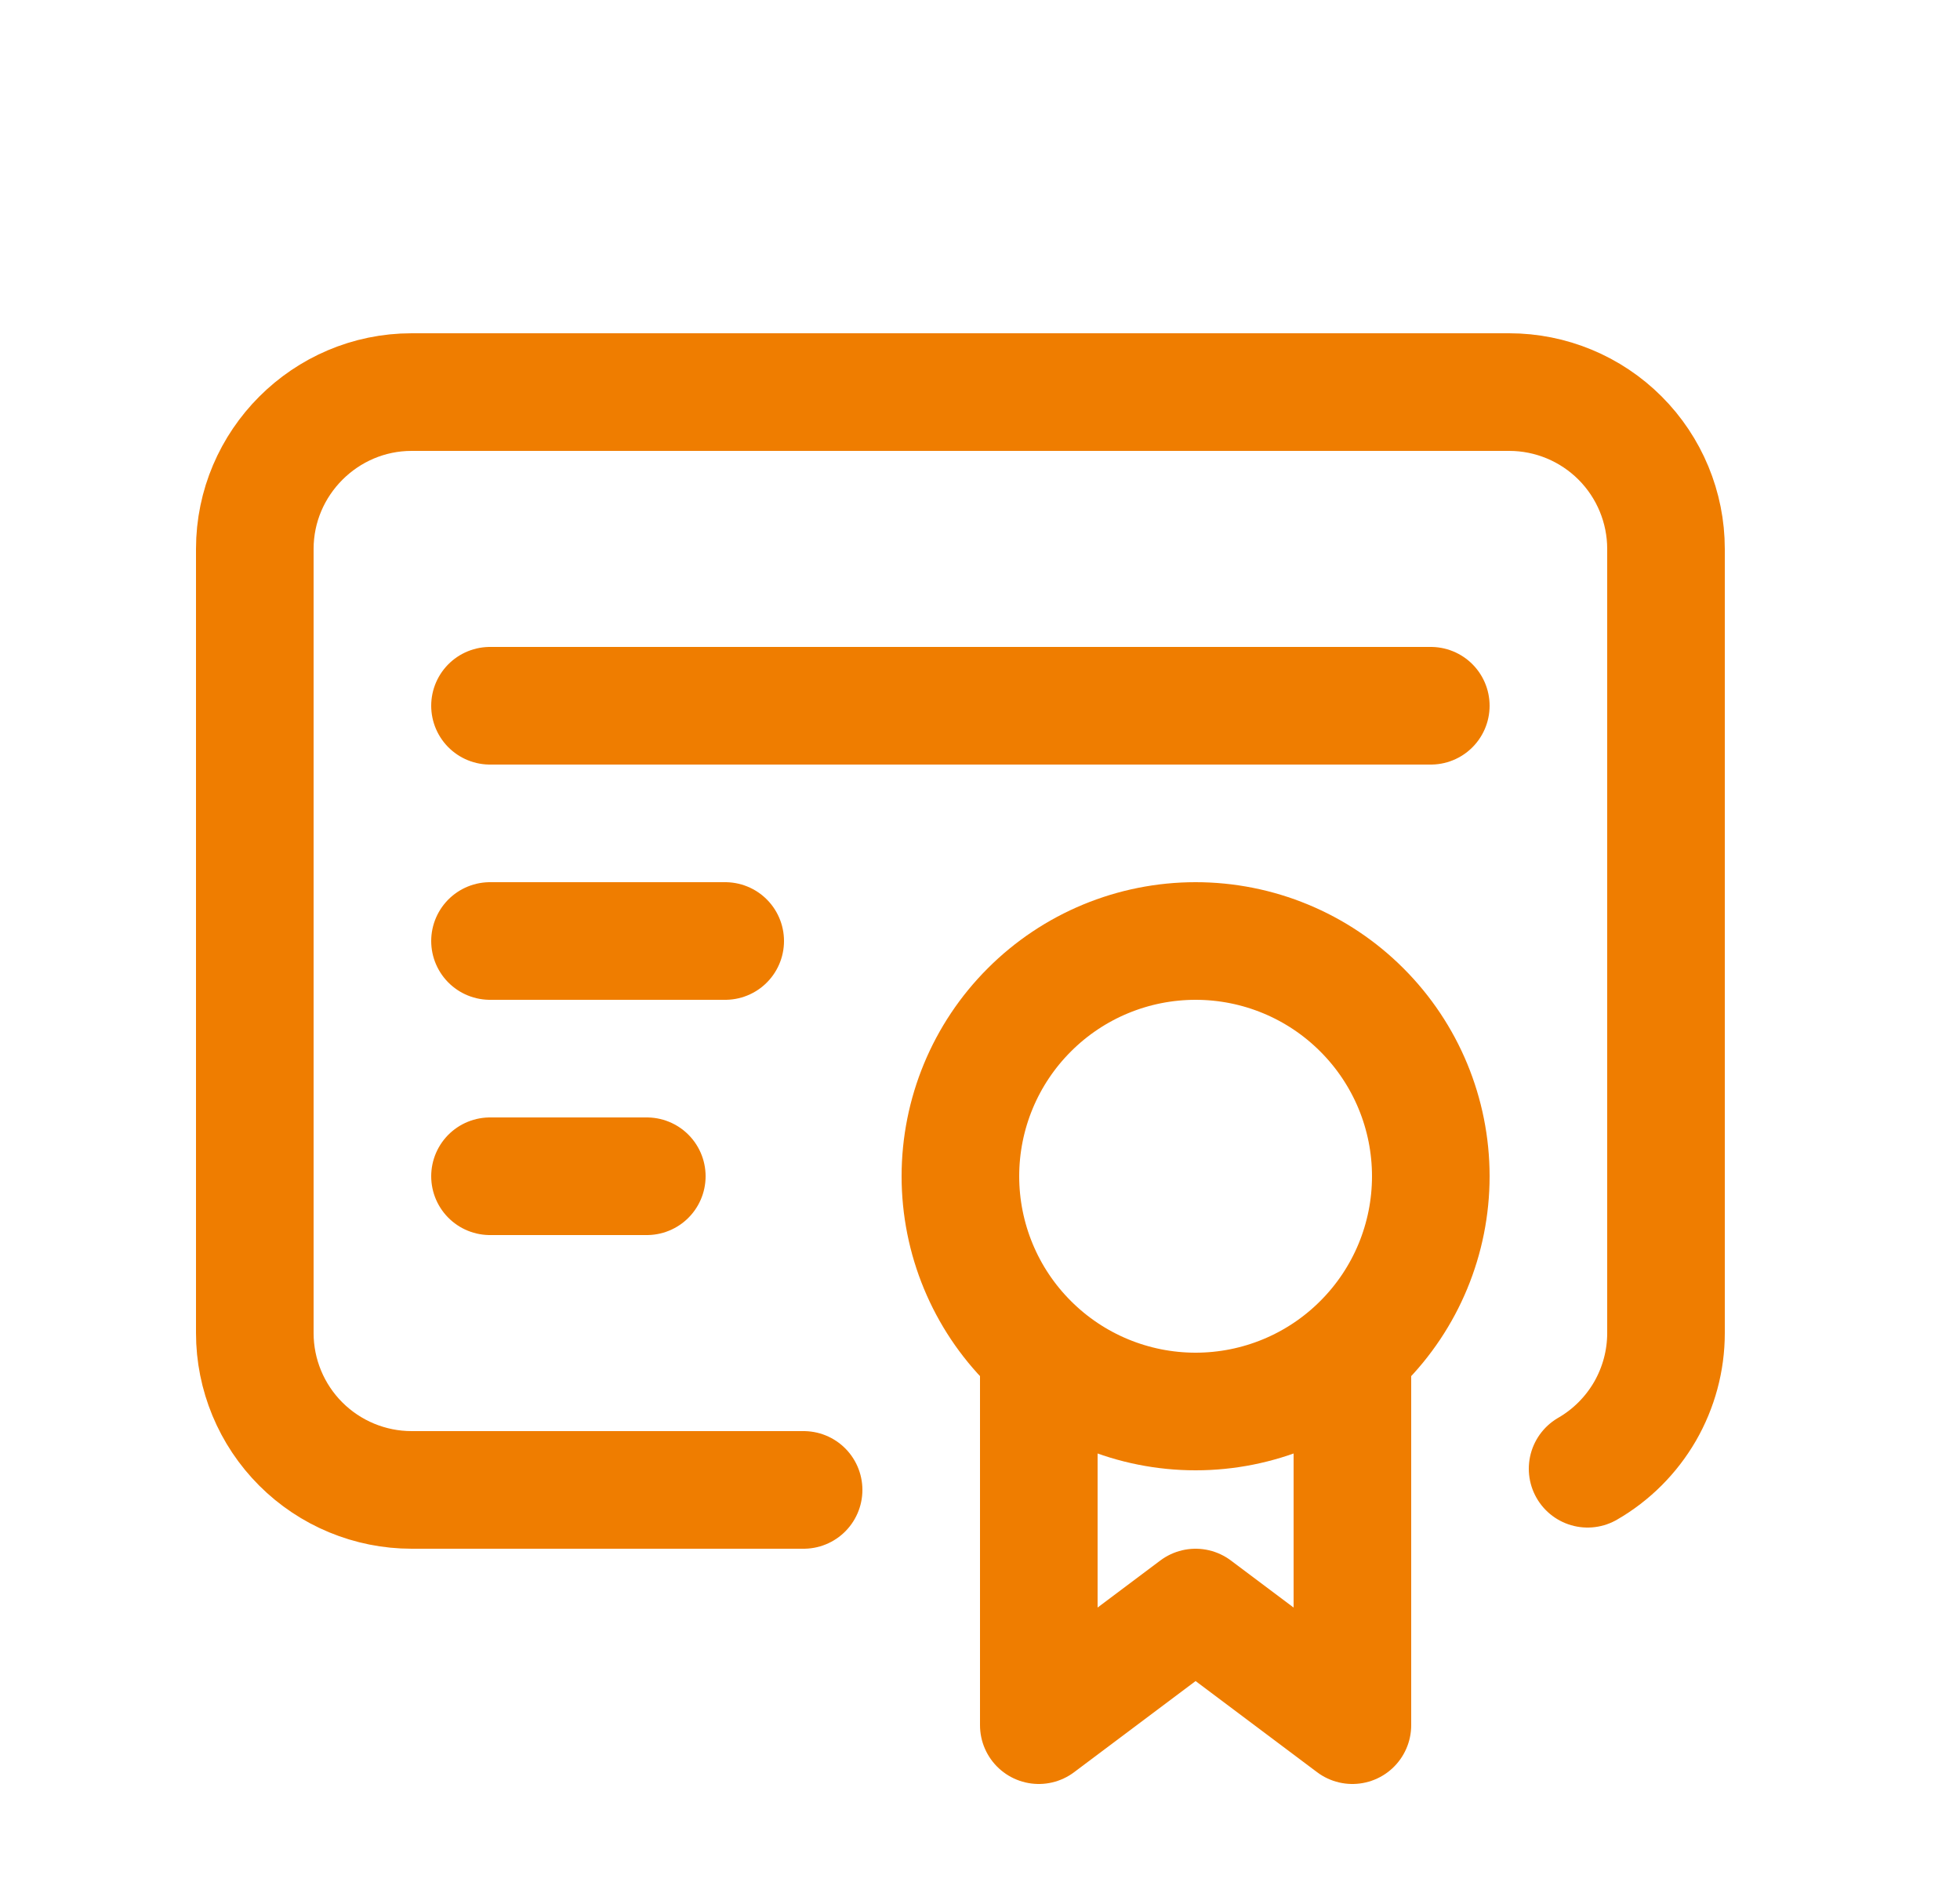
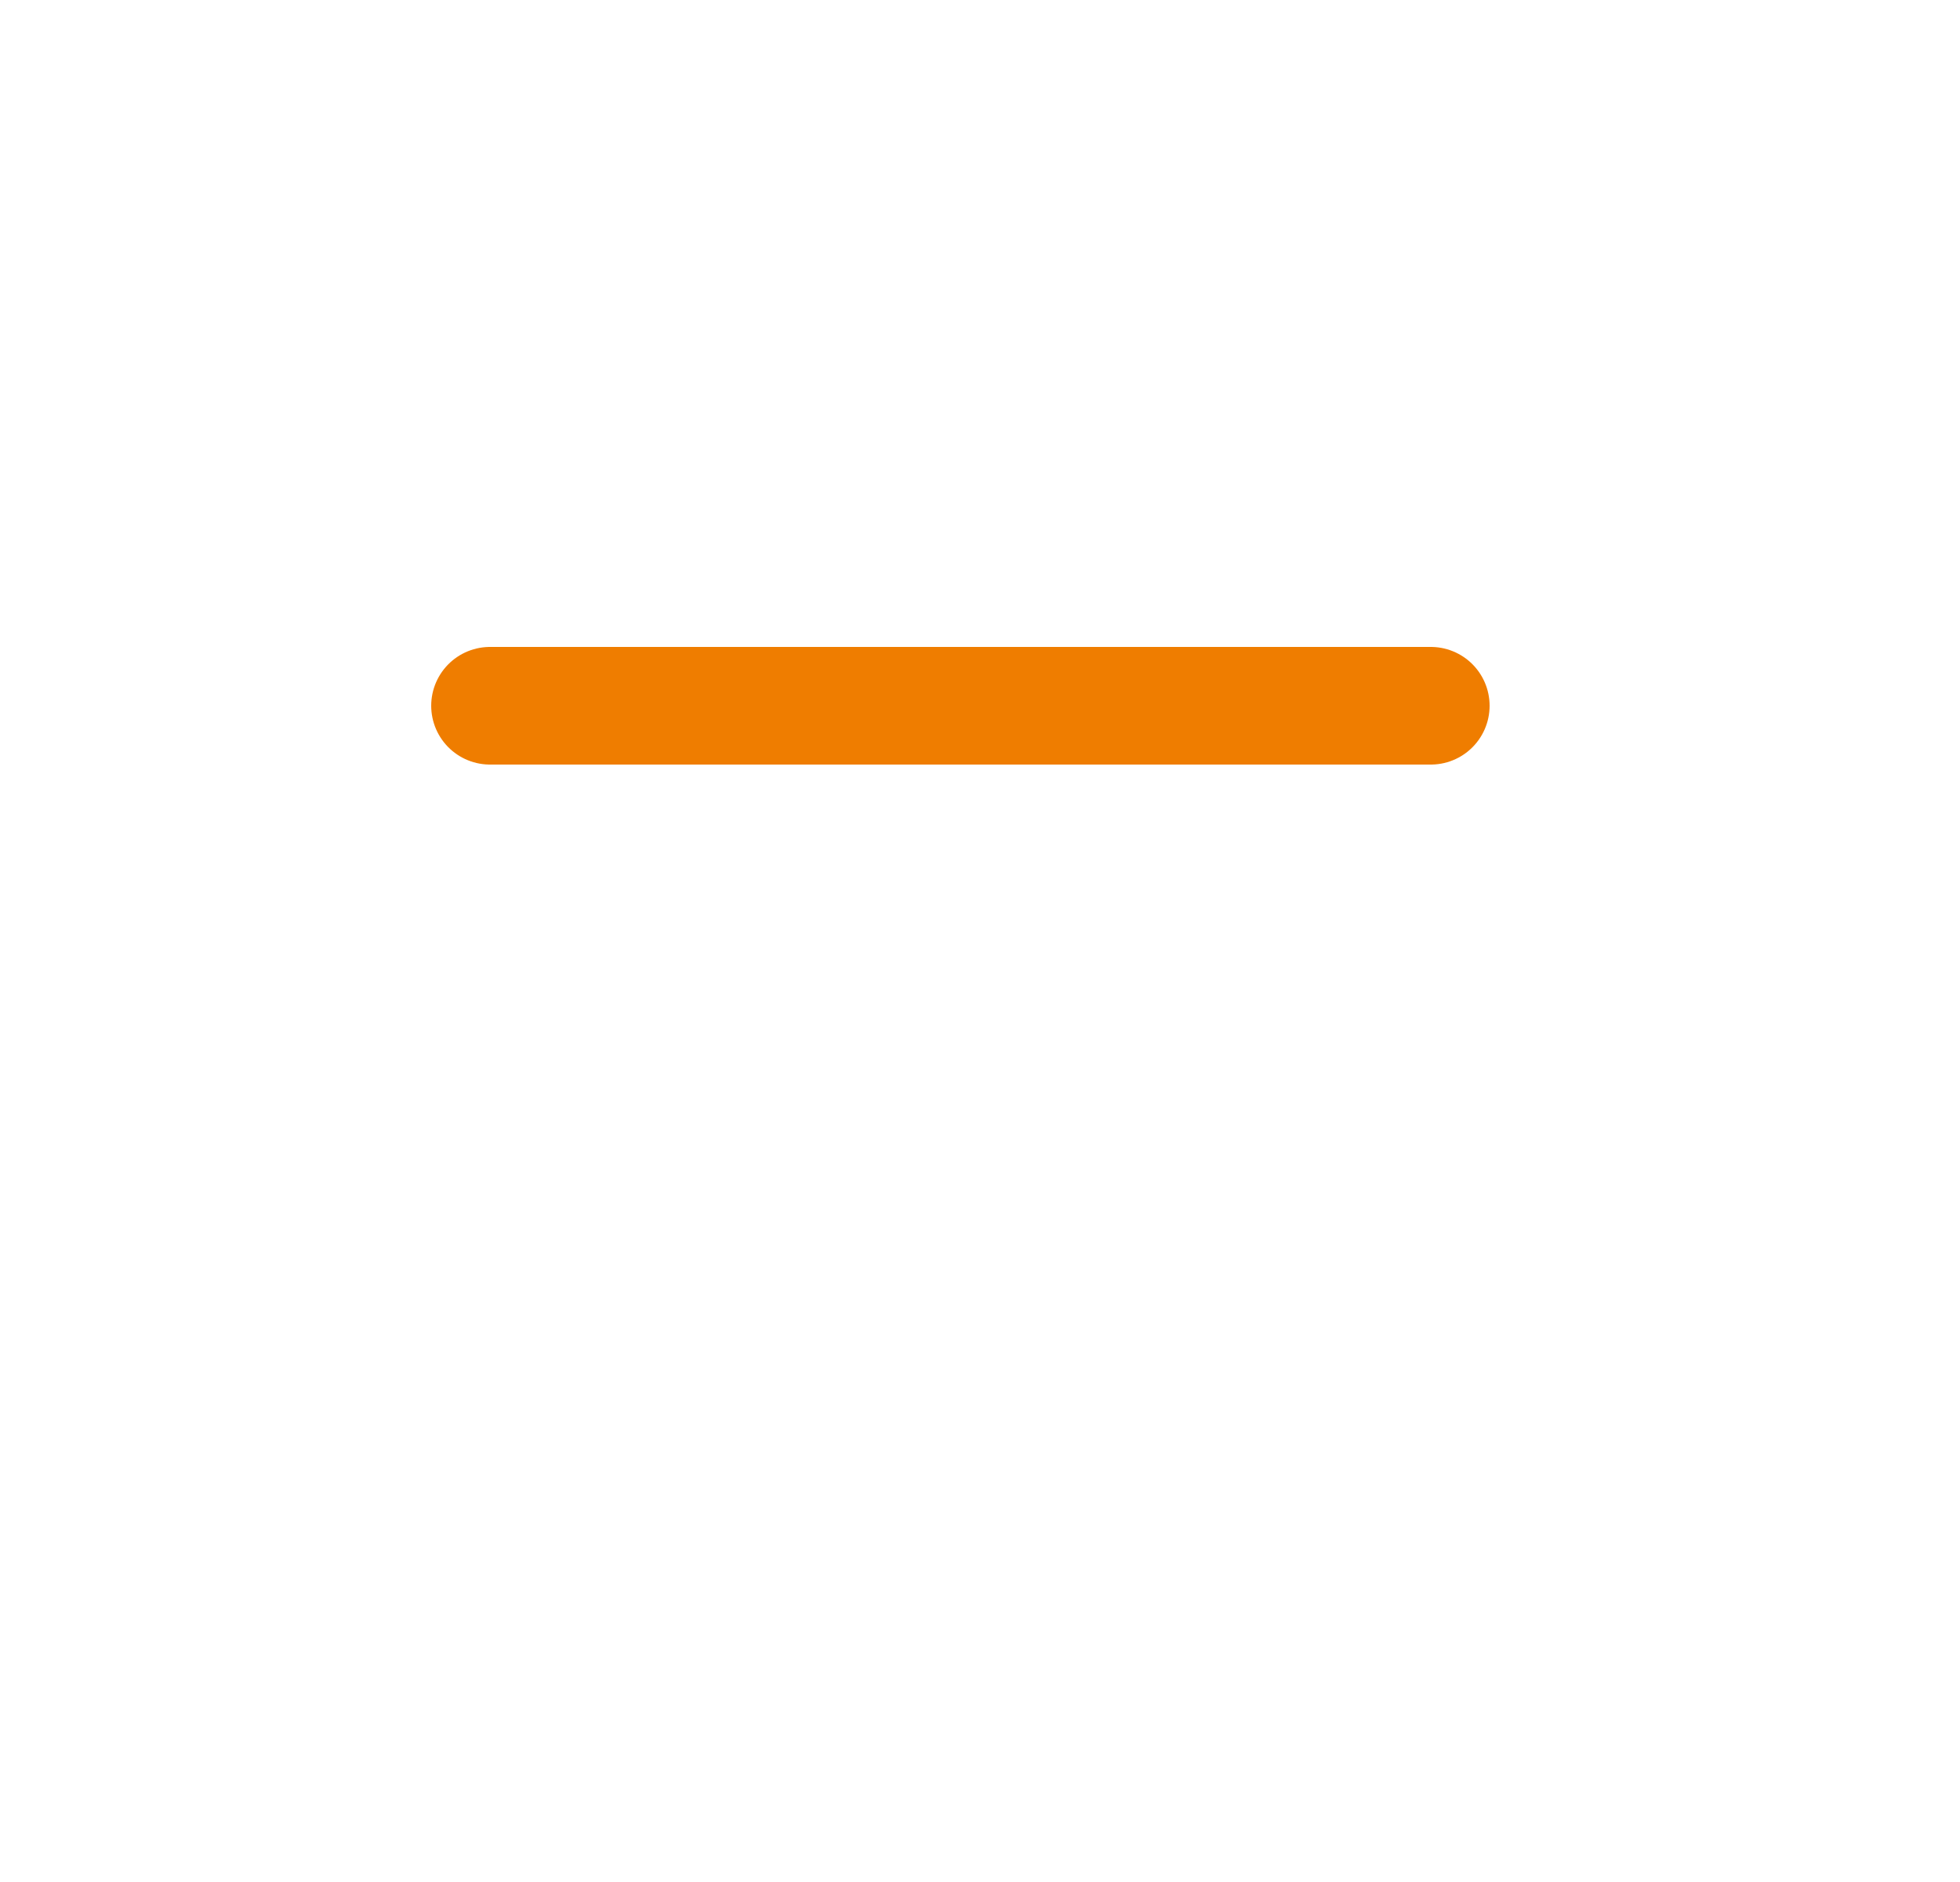
<svg xmlns="http://www.w3.org/2000/svg" width="25" height="24" viewBox="0 0 25 24" fill="none">
-   <path d="M12.25 15C12.25 15.796 12.566 16.559 13.129 17.121C13.691 17.684 14.454 18 15.25 18C16.046 18 16.809 17.684 17.371 17.121C17.934 16.559 18.25 15.796 18.25 15C18.25 14.204 17.934 13.441 17.371 12.879C16.809 12.316 16.046 12 15.25 12C14.454 12 13.691 12.316 13.129 12.879C12.566 13.441 12.25 14.204 12.25 15Z" stroke="#EF7D00" stroke-width="1.5" stroke-linecap="round" stroke-linejoin="round" />
-   <path d="M13.25 17.5V22L15.25 20.5L17.25 22V17.5" stroke="#EF7D00" stroke-width="1.5" stroke-linecap="round" stroke-linejoin="round" />
-   <path d="M10.25 19H5.25C4.72 19 4.211 18.789 3.836 18.414C3.461 18.039 3.25 17.53 3.25 17V7C3.25 5.9 4.15 5 5.25 5H19.25C19.78 5 20.289 5.211 20.664 5.586C21.039 5.961 21.25 6.47 21.25 7V17C21.25 17.351 21.157 17.695 20.982 17.999C20.806 18.302 20.554 18.555 20.25 18.73" stroke="#EF7D00" stroke-width="1.5" stroke-linecap="round" stroke-linejoin="round" />
  <path d="M6.25 9H18.25" stroke="#EF7D00" stroke-width="1.5" stroke-linecap="round" stroke-linejoin="round" />
-   <path d="M6.25 12H9.25" stroke="#EF7D00" stroke-width="1.5" stroke-linecap="round" stroke-linejoin="round" />
-   <path d="M6.25 15H8.25" stroke="#EF7D00" stroke-width="1.5" stroke-linecap="round" stroke-linejoin="round" />
</svg>